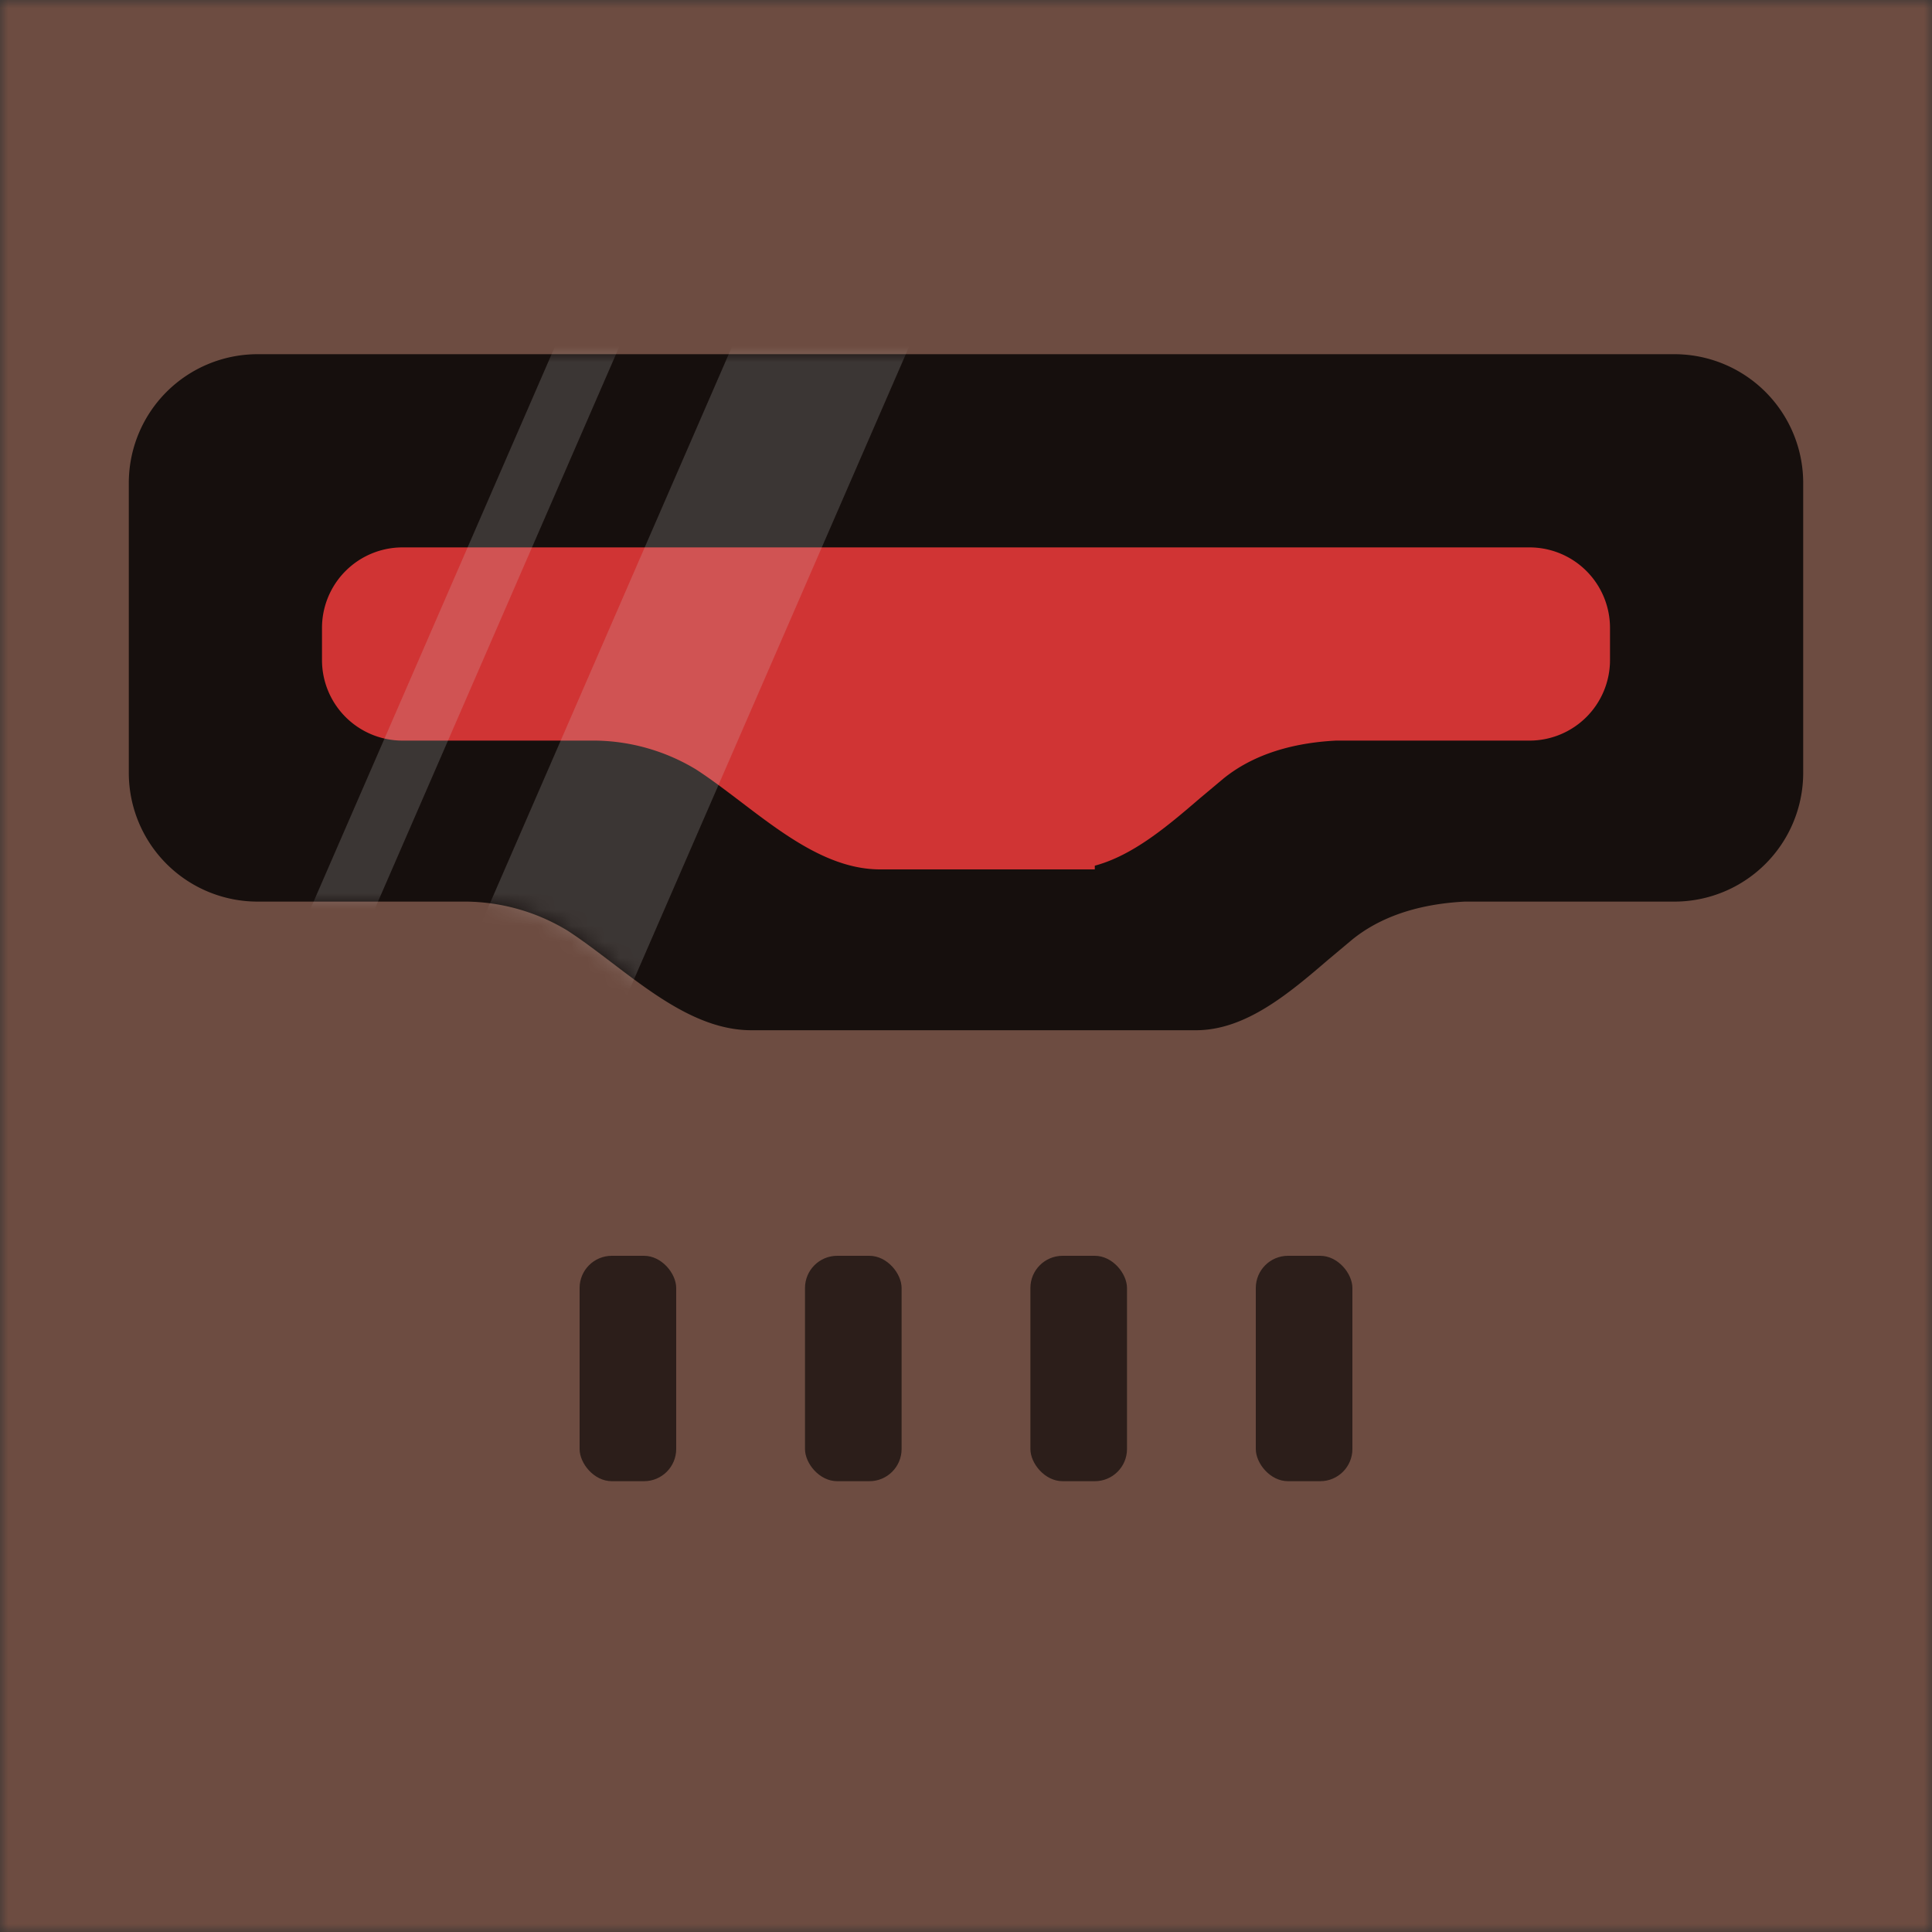
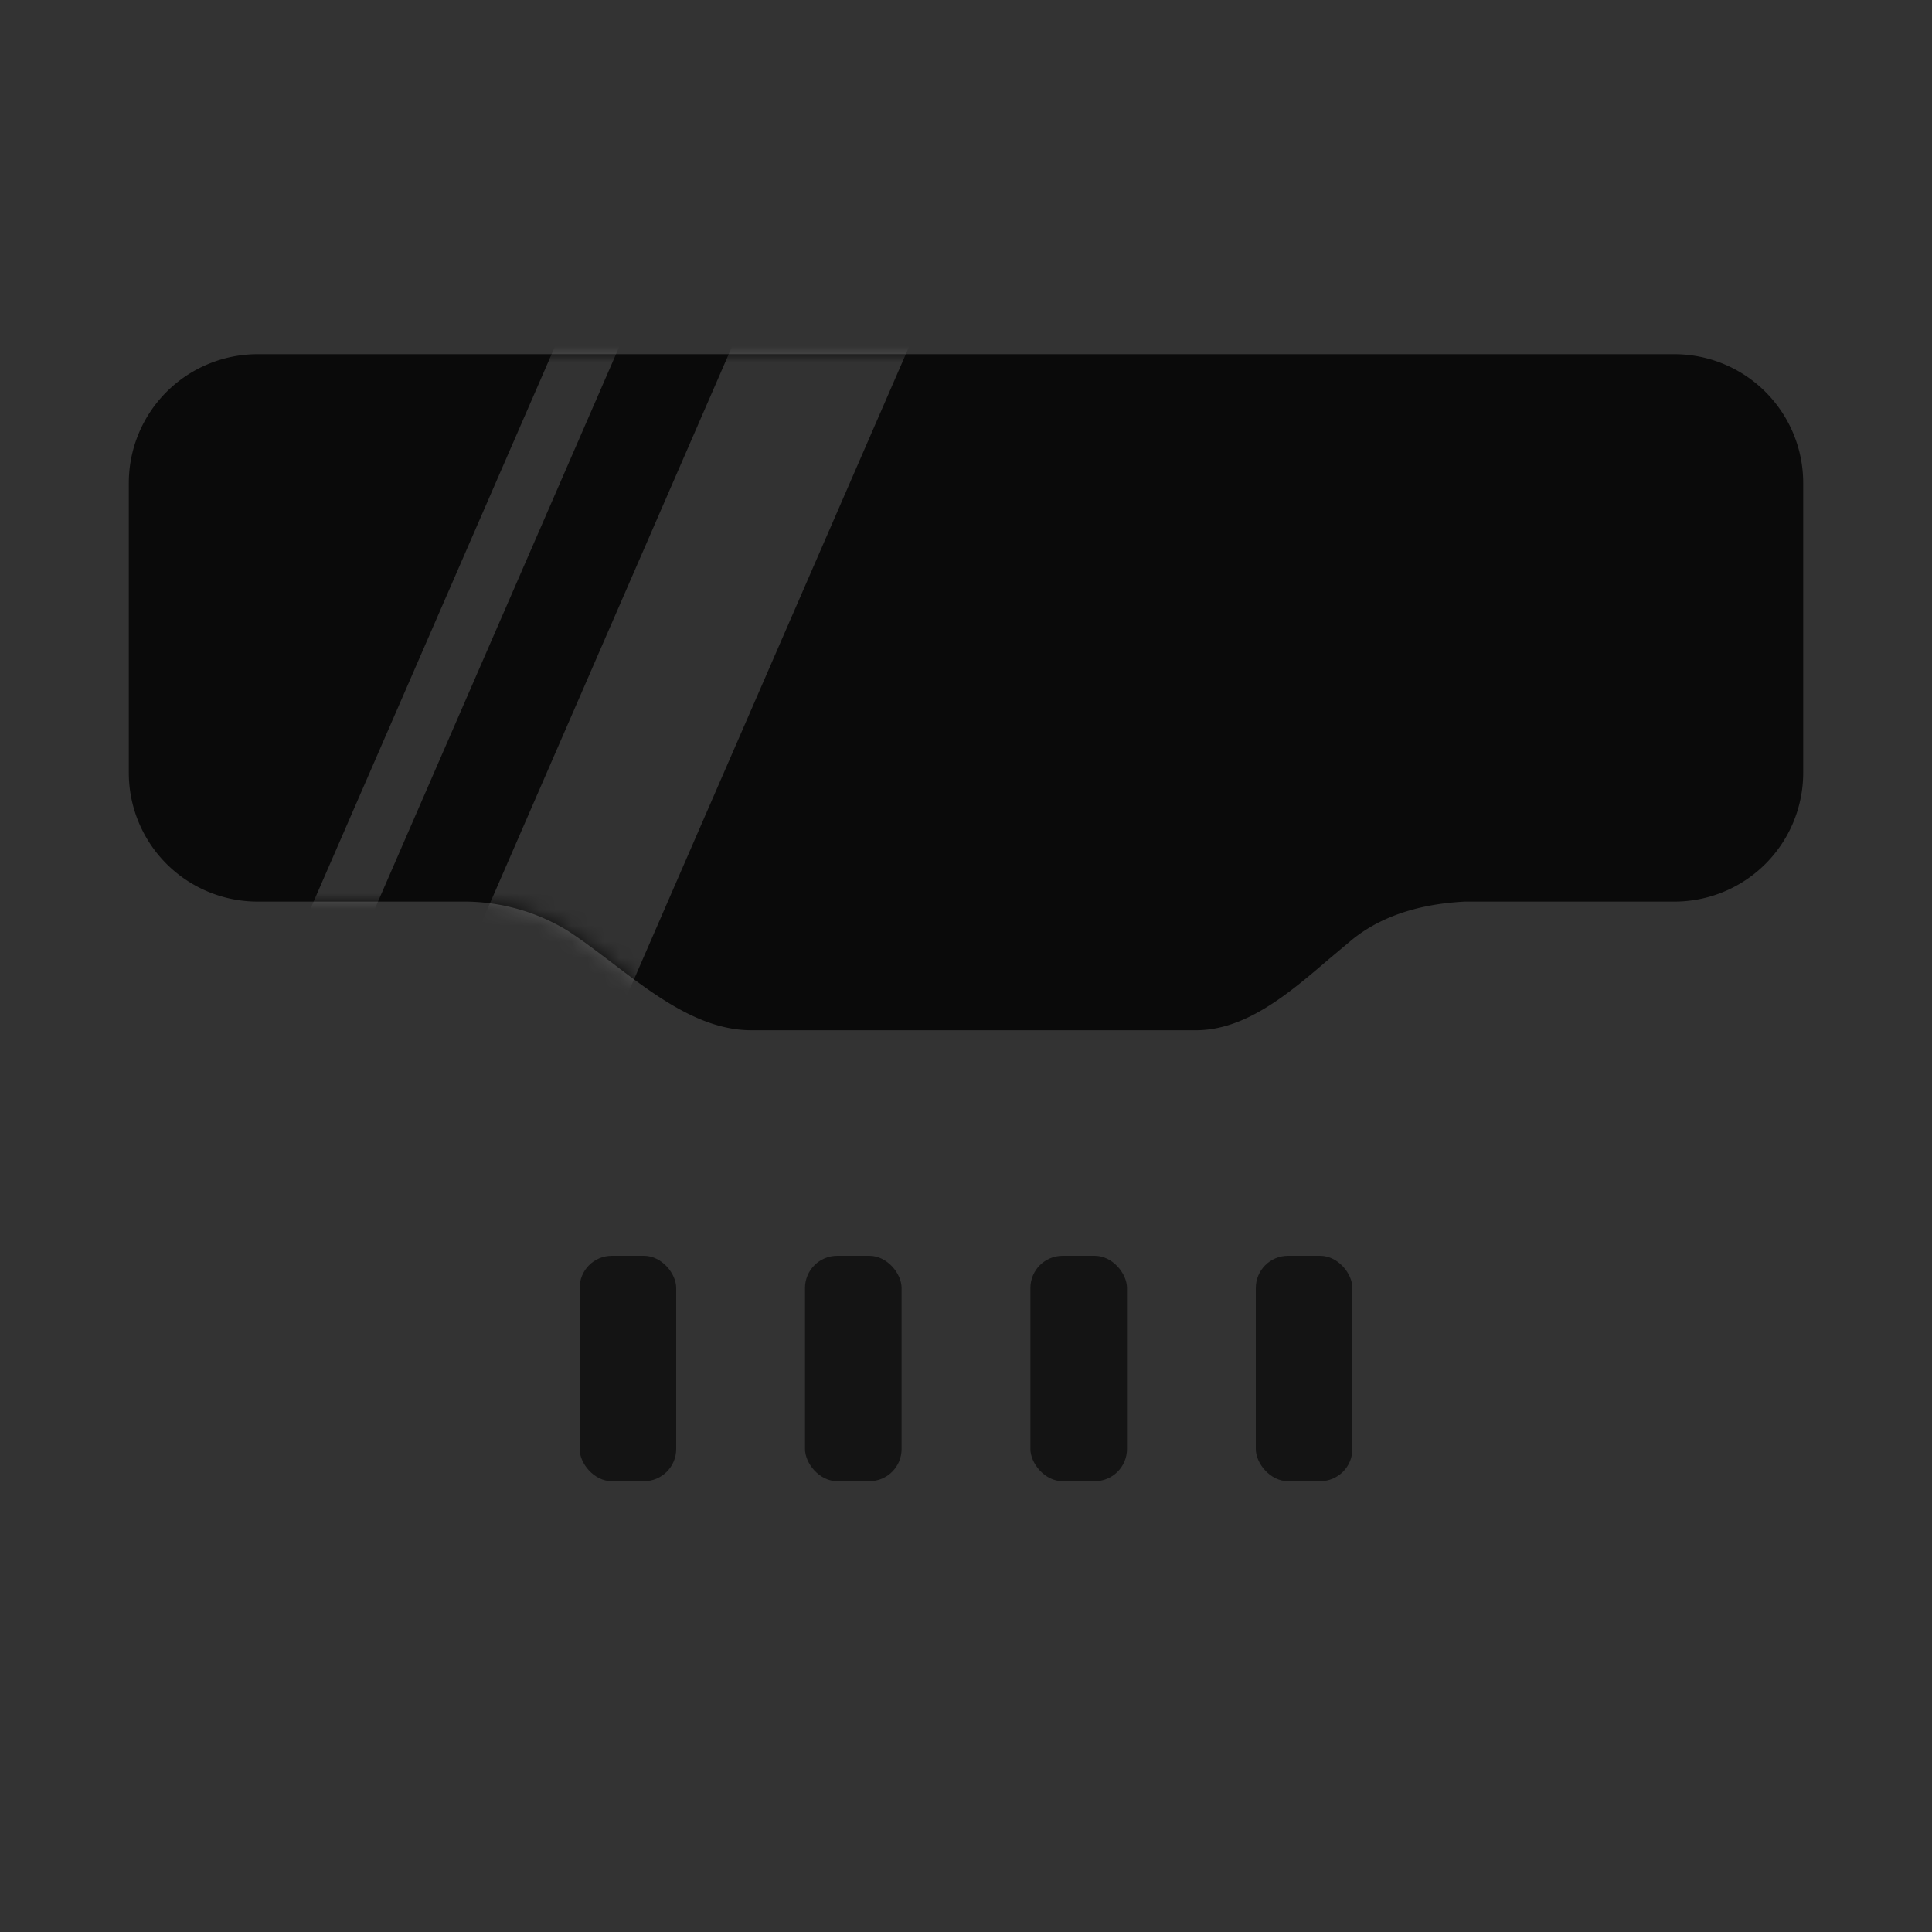
<svg xmlns="http://www.w3.org/2000/svg" viewBox="0 0 120 120" fill="none" shape-rendering="auto">
  <rect x="0" y="0" width="120" height="120" fill="#333333" stroke="none" />
  <mask id="viewboxMask">
    <rect width="120" height="120" rx="0" ry="0" x="0" y="0" fill="#fff" />
  </mask>
  <g mask="url(#viewboxMask)">
-     <rect fill="#6d4c41" width="120" height="120" x="0" y="0" />
    <g transform="translate(22 68)">
      <g fill="#000" fill-opacity=".6">
        <rect x="28" y="10" width="6" height="14" rx="2" />
        <rect x="14" y="10" width="6" height="14" rx="2" />
        <rect x="42" y="10" width="6" height="14" rx="2" />
        <rect x="56" y="10" width="6" height="14" rx="2" />
      </g>
    </g>
    <g transform="translate(8 20)">
      <path d="M0 10a8 8 0 0 1 8-8h88a8 8 0 0 1 8 8v18a8 8 0 0 1-8 8H82.98c-3.27.17-5.48 1.14-6.98 2.35l-1.48 1.24c-2.47 2.12-5.15 4.4-8.24 4.4H38.67c-3.14 0-5.94-2.12-8.62-4.16-.95-.72-1.89-1.44-2.82-2.04A12.38 12.38 0 0 0 21.02 36H8a8 8 0 0 1-8-8V10Z" fill="#000" fill-opacity=".8" />
      <mask id="eyesShade01-a" style="mask-type:alpha" maskUnits="userSpaceOnUse" x="0" y="2" width="104" height="42">
        <path d="M0 10a8 8 0 0 1 8-8h88a8 8 0 0 1 8 8v18a8 8 0 0 1-8 8H82.98c-3.27.17-5.48 1.14-6.98 2.35l-1.48 1.24c-2.47 2.12-5.15 4.4-8.24 4.4H38.67c-3.14 0-5.94-2.12-8.62-4.16-.95-.72-1.89-1.44-2.82-2.04A12.38 12.38 0 0 0 21.02 36H8a8 8 0 0 1-8-8V10Z" fill="#000" fill-opacity=".8" />
      </mask>
      <g mask="url(#eyesShade01-a)">
-         <path d="M12 19a5 5 0 0 1 5-5h70a5 5 0 0 1 5 5v2a5 5 0 0 1-5 5H74.98c-3.27.17-5.48 1.14-6.98 2.35l-1.48 1.24c-2 1.72-4.14 3.54-6.52 4.18V34H46.67c-3.14 0-5.94-2.13-8.62-4.17-.95-.72-1.89-1.44-2.82-2.04A12.38 12.38 0 0 0 29.02 26H17a5 5 0 0 1-5-5v-2Z" fill="#FF3D3D" />
        <path d="M12 44 32-2h-4L8 44h4ZM50-2H39L19 44h11L50-2Z" fill="#fff" fill-opacity=".2" />
      </g>
    </g>
  </g>
</svg>